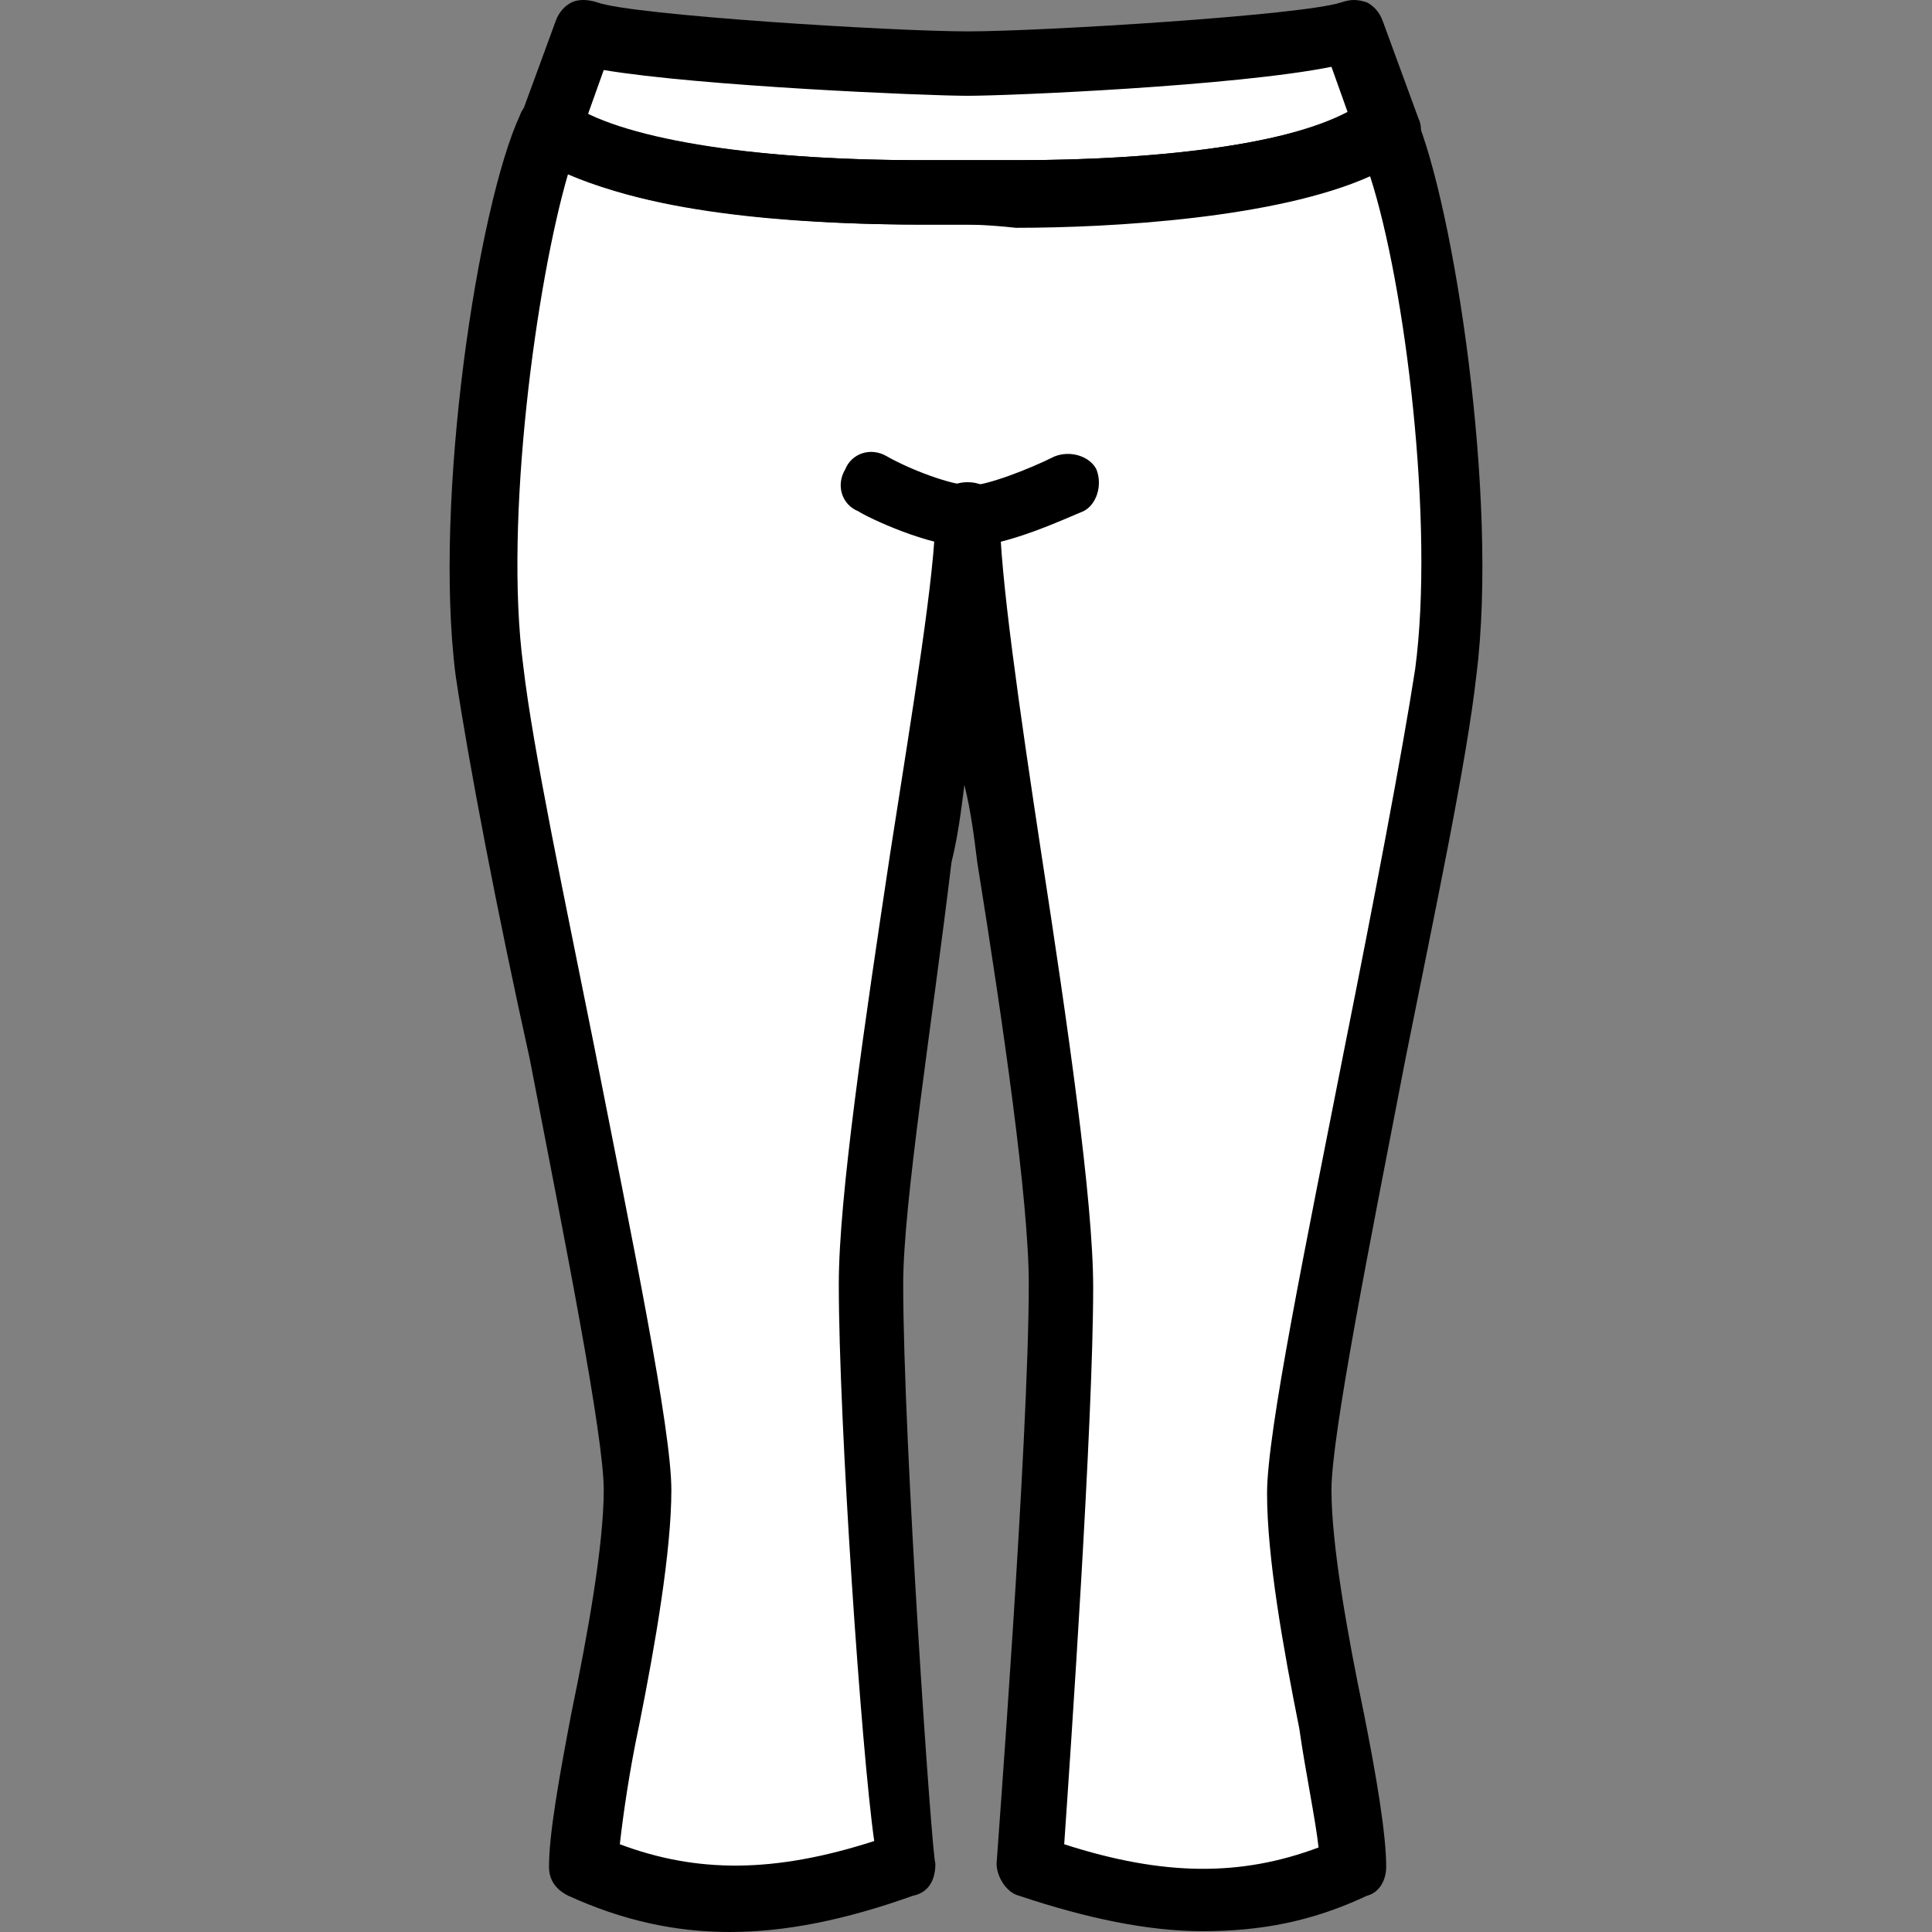
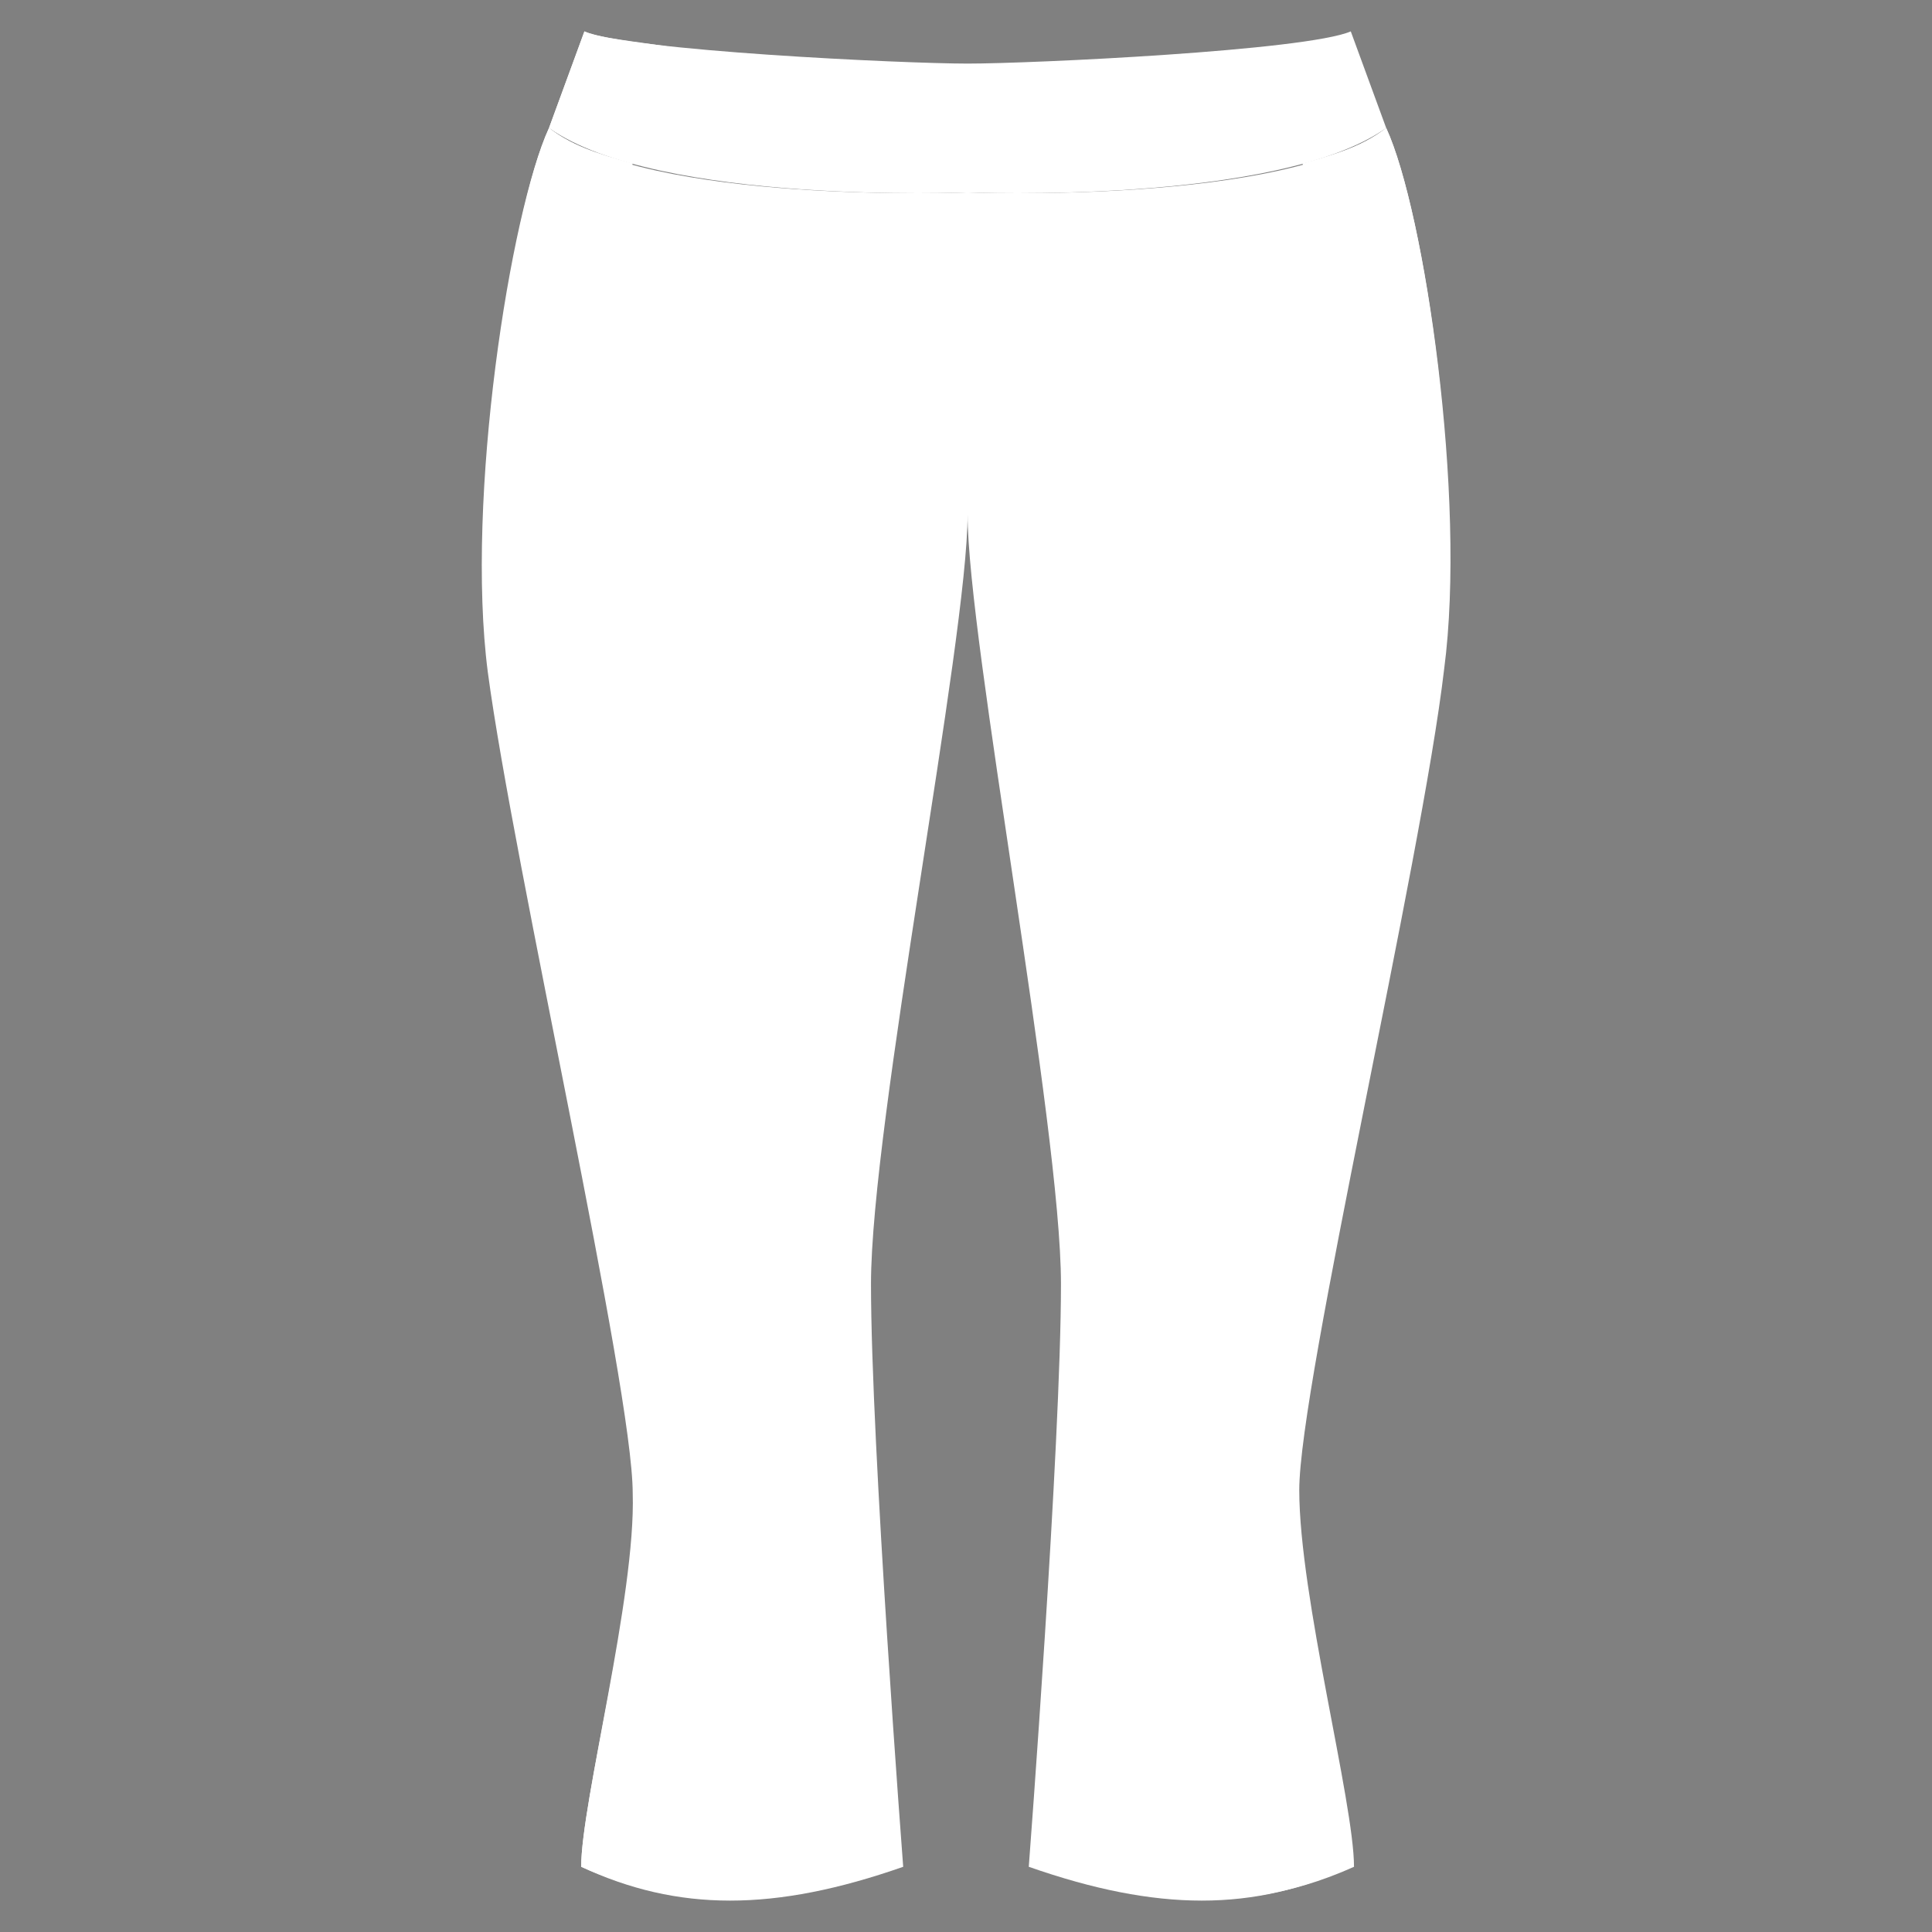
<svg xmlns="http://www.w3.org/2000/svg" height="256px" width="256px" version="1.1" id="Layer_1" viewBox="0 0 503.607 503.607" xml:space="preserve" fill="#000000">
  <rect x="0" y="0" width="503.607" height="503.607" fill="#808080" stroke="none" />
  <g id="SVGRepo_bgCarrier" stroke-width="0" />
  <g id="SVGRepo_tracerCarrier" stroke-linecap="round" stroke-linejoin="round" />
  <g id="SVGRepo_iconCarrier">
    <g transform="translate(1)">
      <path style="fill:#ffffff;" d="M360.335,33.364C334.315,53.508,251.22,50.151,251.22,50.151s-83.095,3.357-109.115-16.787 c-10.072,21.823-21.823,96.525-15.948,141.849c6.715,50.361,37.77,186.334,37.77,214.033c0.839,26.859-13.43,80.577-13.43,97.364 c25.18,11.751,50.361,11.751,83.934,0c0,0-8.393-109.954-8.393-151.921s25.18-167.869,25.18-200.603 c0,32.734,24.341,159.475,24.341,200.603c0,41.967-8.393,151.921-8.393,151.921c33.574,11.751,58.754,11.751,83.934,0 c0-16.787-14.269-70.505-14.269-98.203c0-27.698,31.895-163.672,37.771-214.033C381.319,129.889,370.407,55.187,360.335,33.364" />
      <path style="fill:#FFFFFF;" d="M351.102,8.184c-11.751,5.036-83.095,8.393-99.882,8.393s-88.131-3.357-99.882-8.393l-9.233,25.18 C170.643,53.508,251.22,50.151,251.22,50.151s80.577,3.357,109.115-16.787L351.102,8.184z" />
      <g>
        <path style="fill:#FFFFFF;" d="M360.335,33.364c-5.036,4.197-12.59,6.715-21.823,9.233c8.393,29.377,16.787,92.328,11.751,132.616 c-6.715,50.361-37.77,186.334-37.77,214.033c0,26.859,14.269,80.577,14.269,97.364c-9.233,4.197-17.626,6.715-26.859,7.554 c18.466,2.518,35.252,0,52.039-7.554c0-16.787-14.269-70.505-14.269-98.203c0-27.698,31.895-163.672,37.77-214.033 C381.319,129.889,370.407,55.187,360.335,33.364" />
-         <path style="fill:#FFFFFF;" d="M360.335,33.364l-9.233-25.18c-3.357,1.679-12.59,2.518-23.502,4.197l9.233,26.02L360.335,33.364z" />
      </g>
      <g>
        <path style="fill:#FFFFFF;" d="M142.106,33.364c5.036,4.197,12.59,6.715,21.823,9.233c-8.393,29.377-16.787,92.328-11.751,132.616 c6.715,50.361,37.77,186.334,37.77,214.033c0,26.859-14.269,80.577-14.269,97.364c9.233,4.197,17.626,6.715,26.859,7.554 c-18.466,2.518-35.252,0-52.039-7.554c0-16.787,14.269-70.505,14.269-98.203c0-27.698-31.056-163.672-37.77-213.193 C121.122,129.889,132.033,55.187,142.106,33.364" />
        <path style="fill:#FFFFFF;" d="M142.106,33.364l9.233-25.18c3.357,1.679,12.59,2.518,23.502,4.197l-9.233,25.18L142.106,33.364z" />
      </g>
-       <path d="M262.971,58.544L262.971,58.544c-6.715,0-11.751,0-11.751,0s-5.036,0-11.751,0c-28.538,0-78.898-2.518-102.4-18.466 c-2.518-1.679-4.197-5.875-2.518-9.233l9.233-25.18c0.839-2.518,2.518-4.197,4.197-5.036s4.197-0.839,6.715,0 c9.233,3.357,77.22,7.554,96.525,7.554s87.292-4.197,97.364-7.554c2.518-0.839,4.197-0.839,6.715,0 c1.679,0.839,3.357,2.518,4.197,5.036l9.233,25.18c1.679,3.357,0,7.554-3.357,10.072C341.869,56.026,291.509,58.544,262.971,58.544 z M251.22,41.757c0.839,0,5.036,0,12.59,0c38.61,0,70.505-4.197,86.452-12.59l-4.197-11.751 c-25.18,5.036-83.934,7.554-94.846,7.554s-69.666-2.518-94.846-6.715l-4.197,11.751c16.787,7.554,47.843,11.751,87.292,11.751 C246.184,41.757,251.22,41.757,251.22,41.757z" />
-       <path d="M312.492,503.397L312.492,503.397c-14.269,0-30.216-3.357-47.843-9.233c-3.357-0.839-5.875-5.036-5.875-8.393 c0-0.839,8.393-109.954,8.393-151.082c0-21.823-6.715-67.987-13.43-109.954c-0.839-6.715-1.679-13.43-3.357-20.144 c-0.839,6.715-1.679,13.43-3.357,20.144c-5.036,41.967-12.59,88.971-12.59,109.954c0,41.128,7.554,150.243,8.393,151.082 c0,4.197-1.679,7.554-5.875,8.393c-35.252,12.59-62.111,12.59-89.81,0c-3.357-1.679-5.036-4.197-5.036-7.554 c0-8.393,2.518-22.662,5.875-40.289c4.197-20.144,8.393-43.646,8.393-57.915s-10.072-64.63-19.305-112.472 c-8.393-37.77-15.948-77.22-19.305-99.882c-5.875-46.164,5.875-122.544,16.787-146.046c0.839-2.518,3.357-4.197,5.875-5.036 c1.679,0,5.036,0,6.715,1.679c12.59,9.233,47.003,15.108,91.489,15.108c7.554,0,12.59,0,12.59,0c0.839,0,5.036,0,12.59,0 c44.485,0,78.898-5.875,91.488-15.108c1.679-1.679,5.036-1.679,6.715-1.679c2.518,0.839,4.197,2.518,5.875,5.036 c10.072,23.502,21.823,99.882,15.948,146.046c-2.518,22.662-10.911,62.111-18.466,99.882 c-9.233,47.843-19.305,98.203-19.305,112.472s4.197,37.771,8.393,57.915c3.357,16.787,5.875,31.895,5.875,40.289 c0,3.357-1.679,6.715-5.036,7.554C341.03,500.879,327.601,503.397,312.492,503.397z M276.401,480.734 c26.02,8.393,46.164,8.393,66.308,0.839c-0.839-7.554-3.357-19.305-5.036-31.056c-4.197-20.984-8.393-44.485-8.393-61.272 c0-15.948,10.072-64.629,20.144-115.829c7.554-37.77,15.108-77.22,18.466-99.043c5.036-37.77-2.518-99.882-11.751-128.42 c-24.341,10.911-67.148,13.43-92.328,13.43c-7.554-0.839-12.59-0.839-12.59-0.839s-5.036,0-11.751,0 c-25.18,0-67.987-1.679-92.328-13.43c-8.393,28.538-16.787,90.649-11.751,128.42c2.518,21.823,10.911,61.272,18.466,99.043 c10.072,51.2,20.144,99.882,20.144,115.829c0,15.948-4.197,40.289-8.393,61.272c-2.518,11.751-4.197,23.502-5.036,31.056 c20.144,7.554,40.289,7.554,66.308-0.839c-3.357-23.502-9.233-109.115-9.233-145.207c0-22.662,6.715-67.987,13.43-112.472 c5.875-37.771,11.751-73.023,11.751-88.131c0-5.036,3.357-8.393,8.393-8.393c5.036,0,8.393,3.357,8.393,8.393 c0,15.108,5.036,50.361,10.911,88.97c6.715,43.646,13.43,89.81,13.43,112.472C283.955,370.78,278.079,456.393,276.401,480.734z" />
-       <path d="M251.22,142.479c-10.072,0-26.02-7.554-28.538-9.233c-4.197-1.679-5.875-6.715-3.357-10.911 c1.679-4.197,6.715-5.875,10.911-3.357c5.875,3.357,16.787,7.554,21.823,7.554c4.197,0,15.108-4.197,21.823-7.554 c4.197-1.679,9.233,0,10.911,3.357c1.679,4.197,0,9.233-3.357,10.911C277.24,134.925,261.292,142.479,251.22,142.479z" />
    </g>
  </g>
</svg>